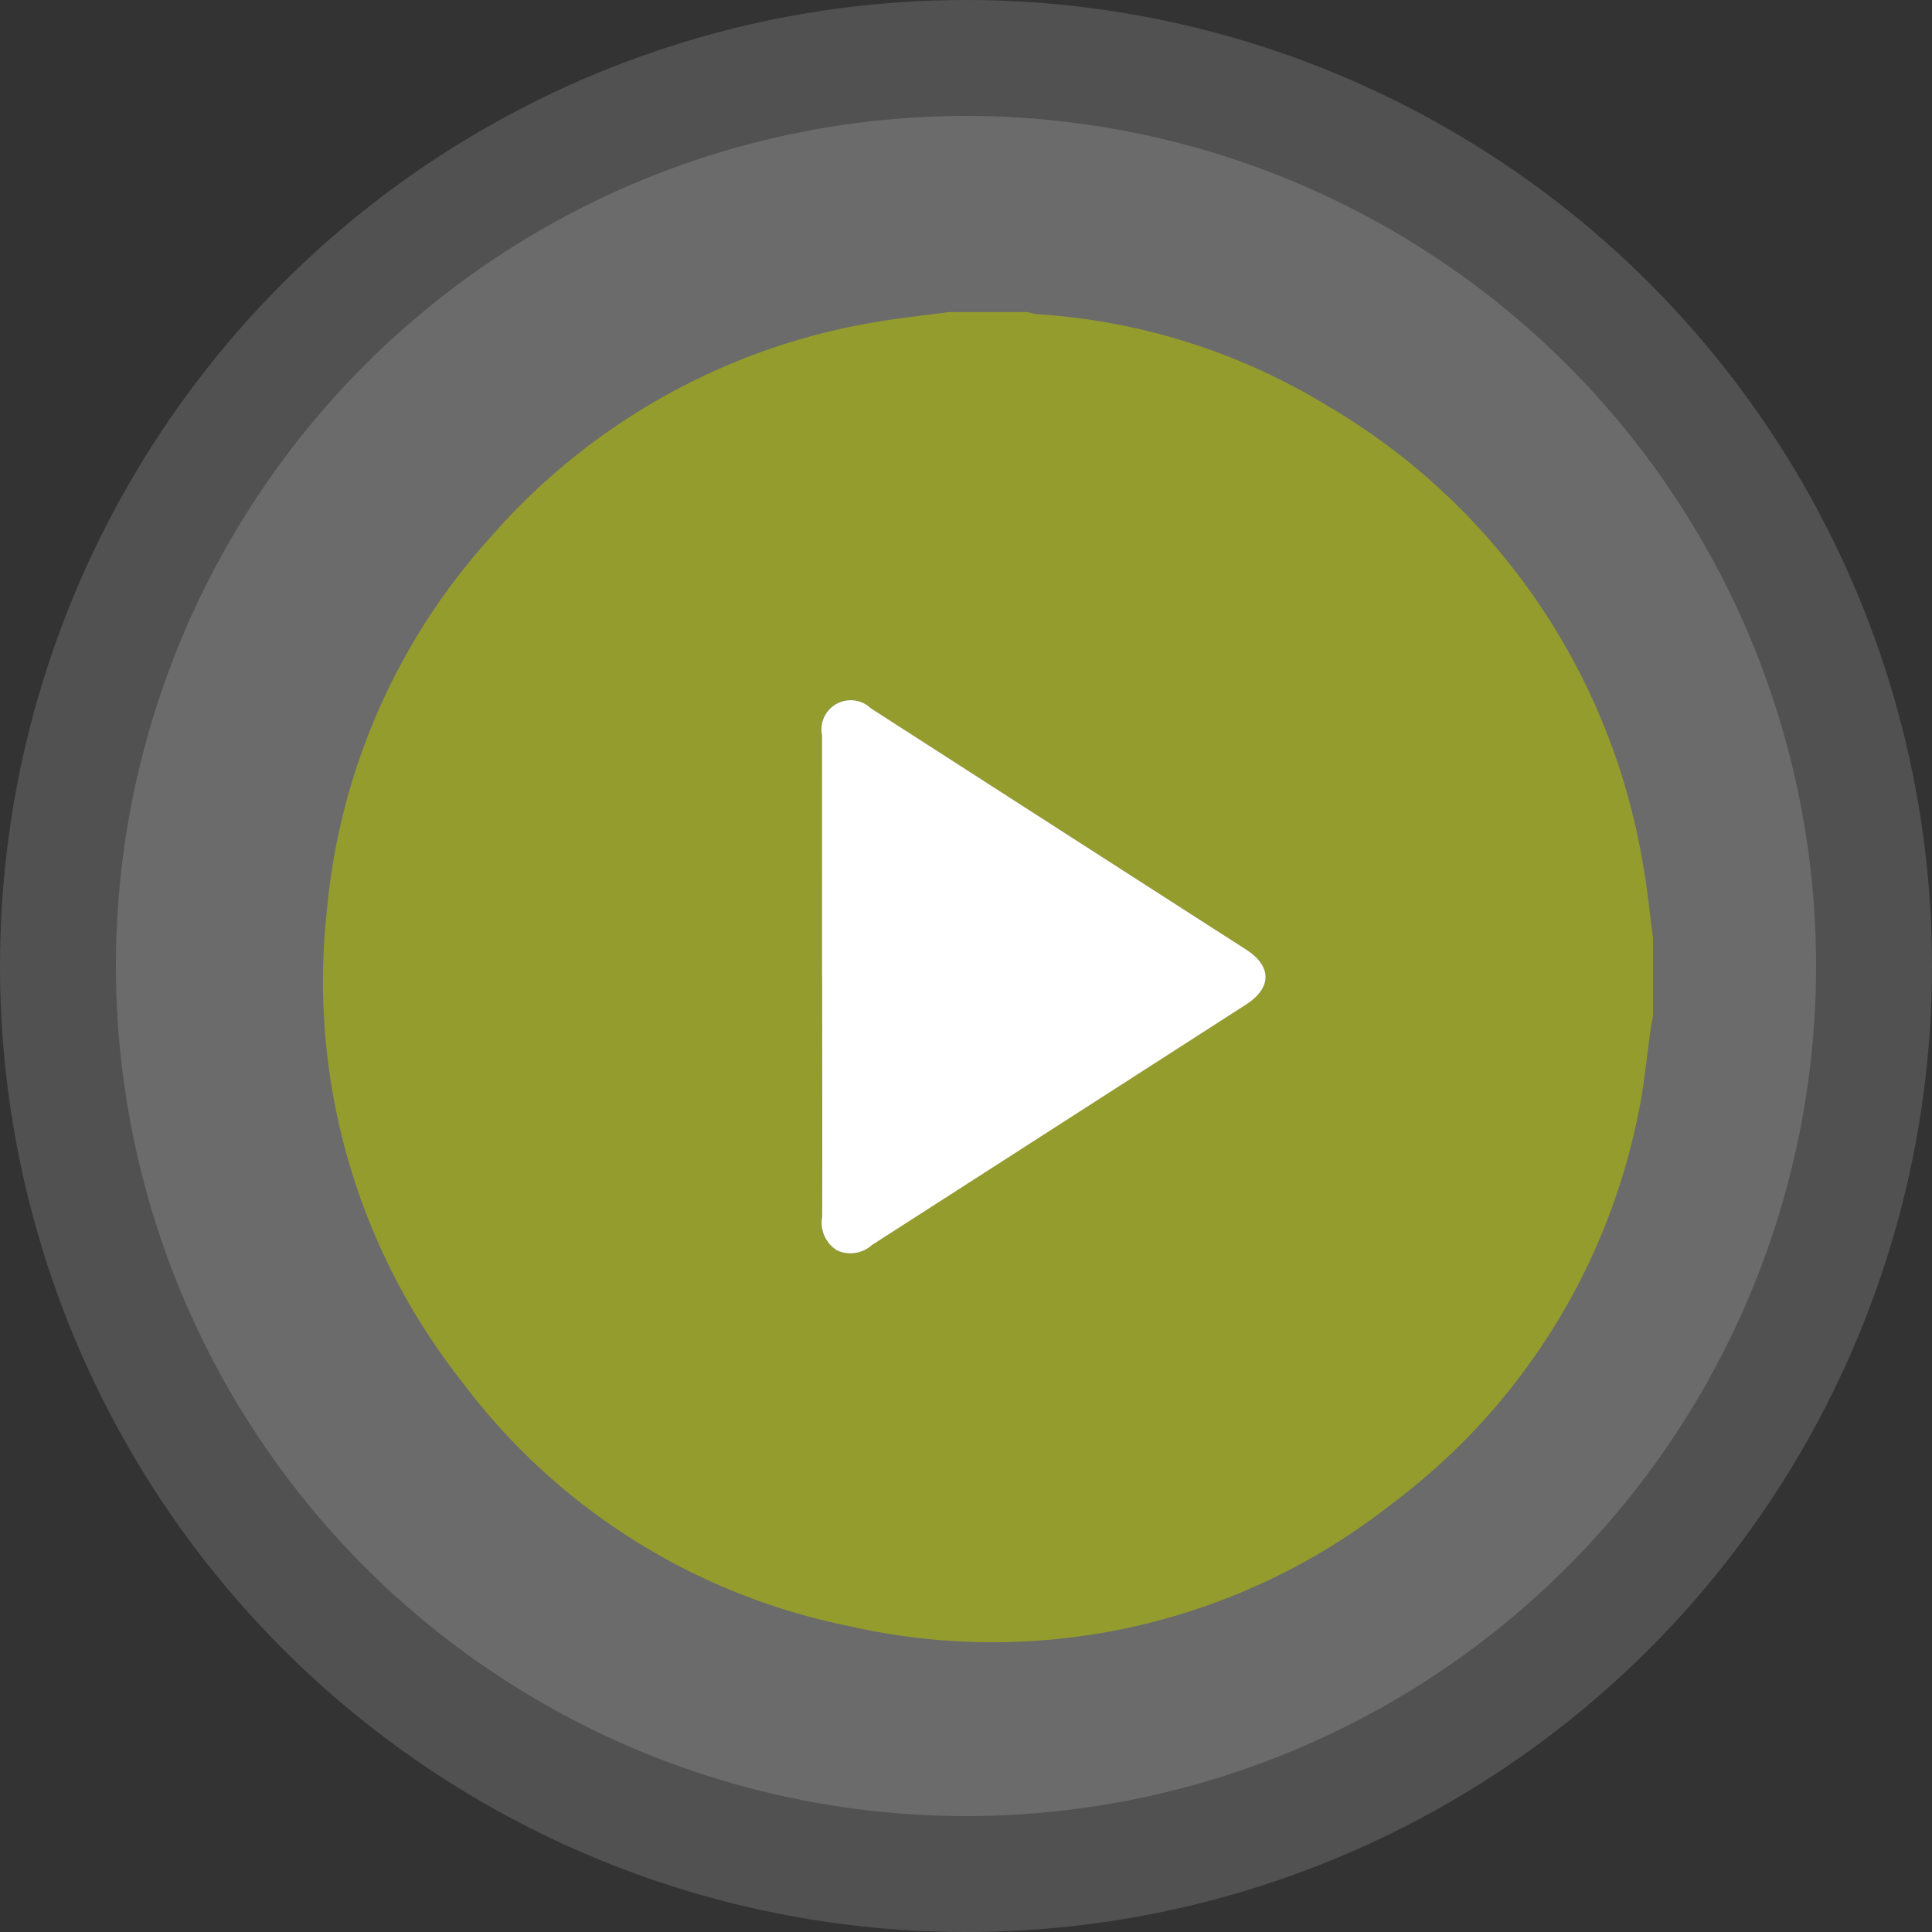
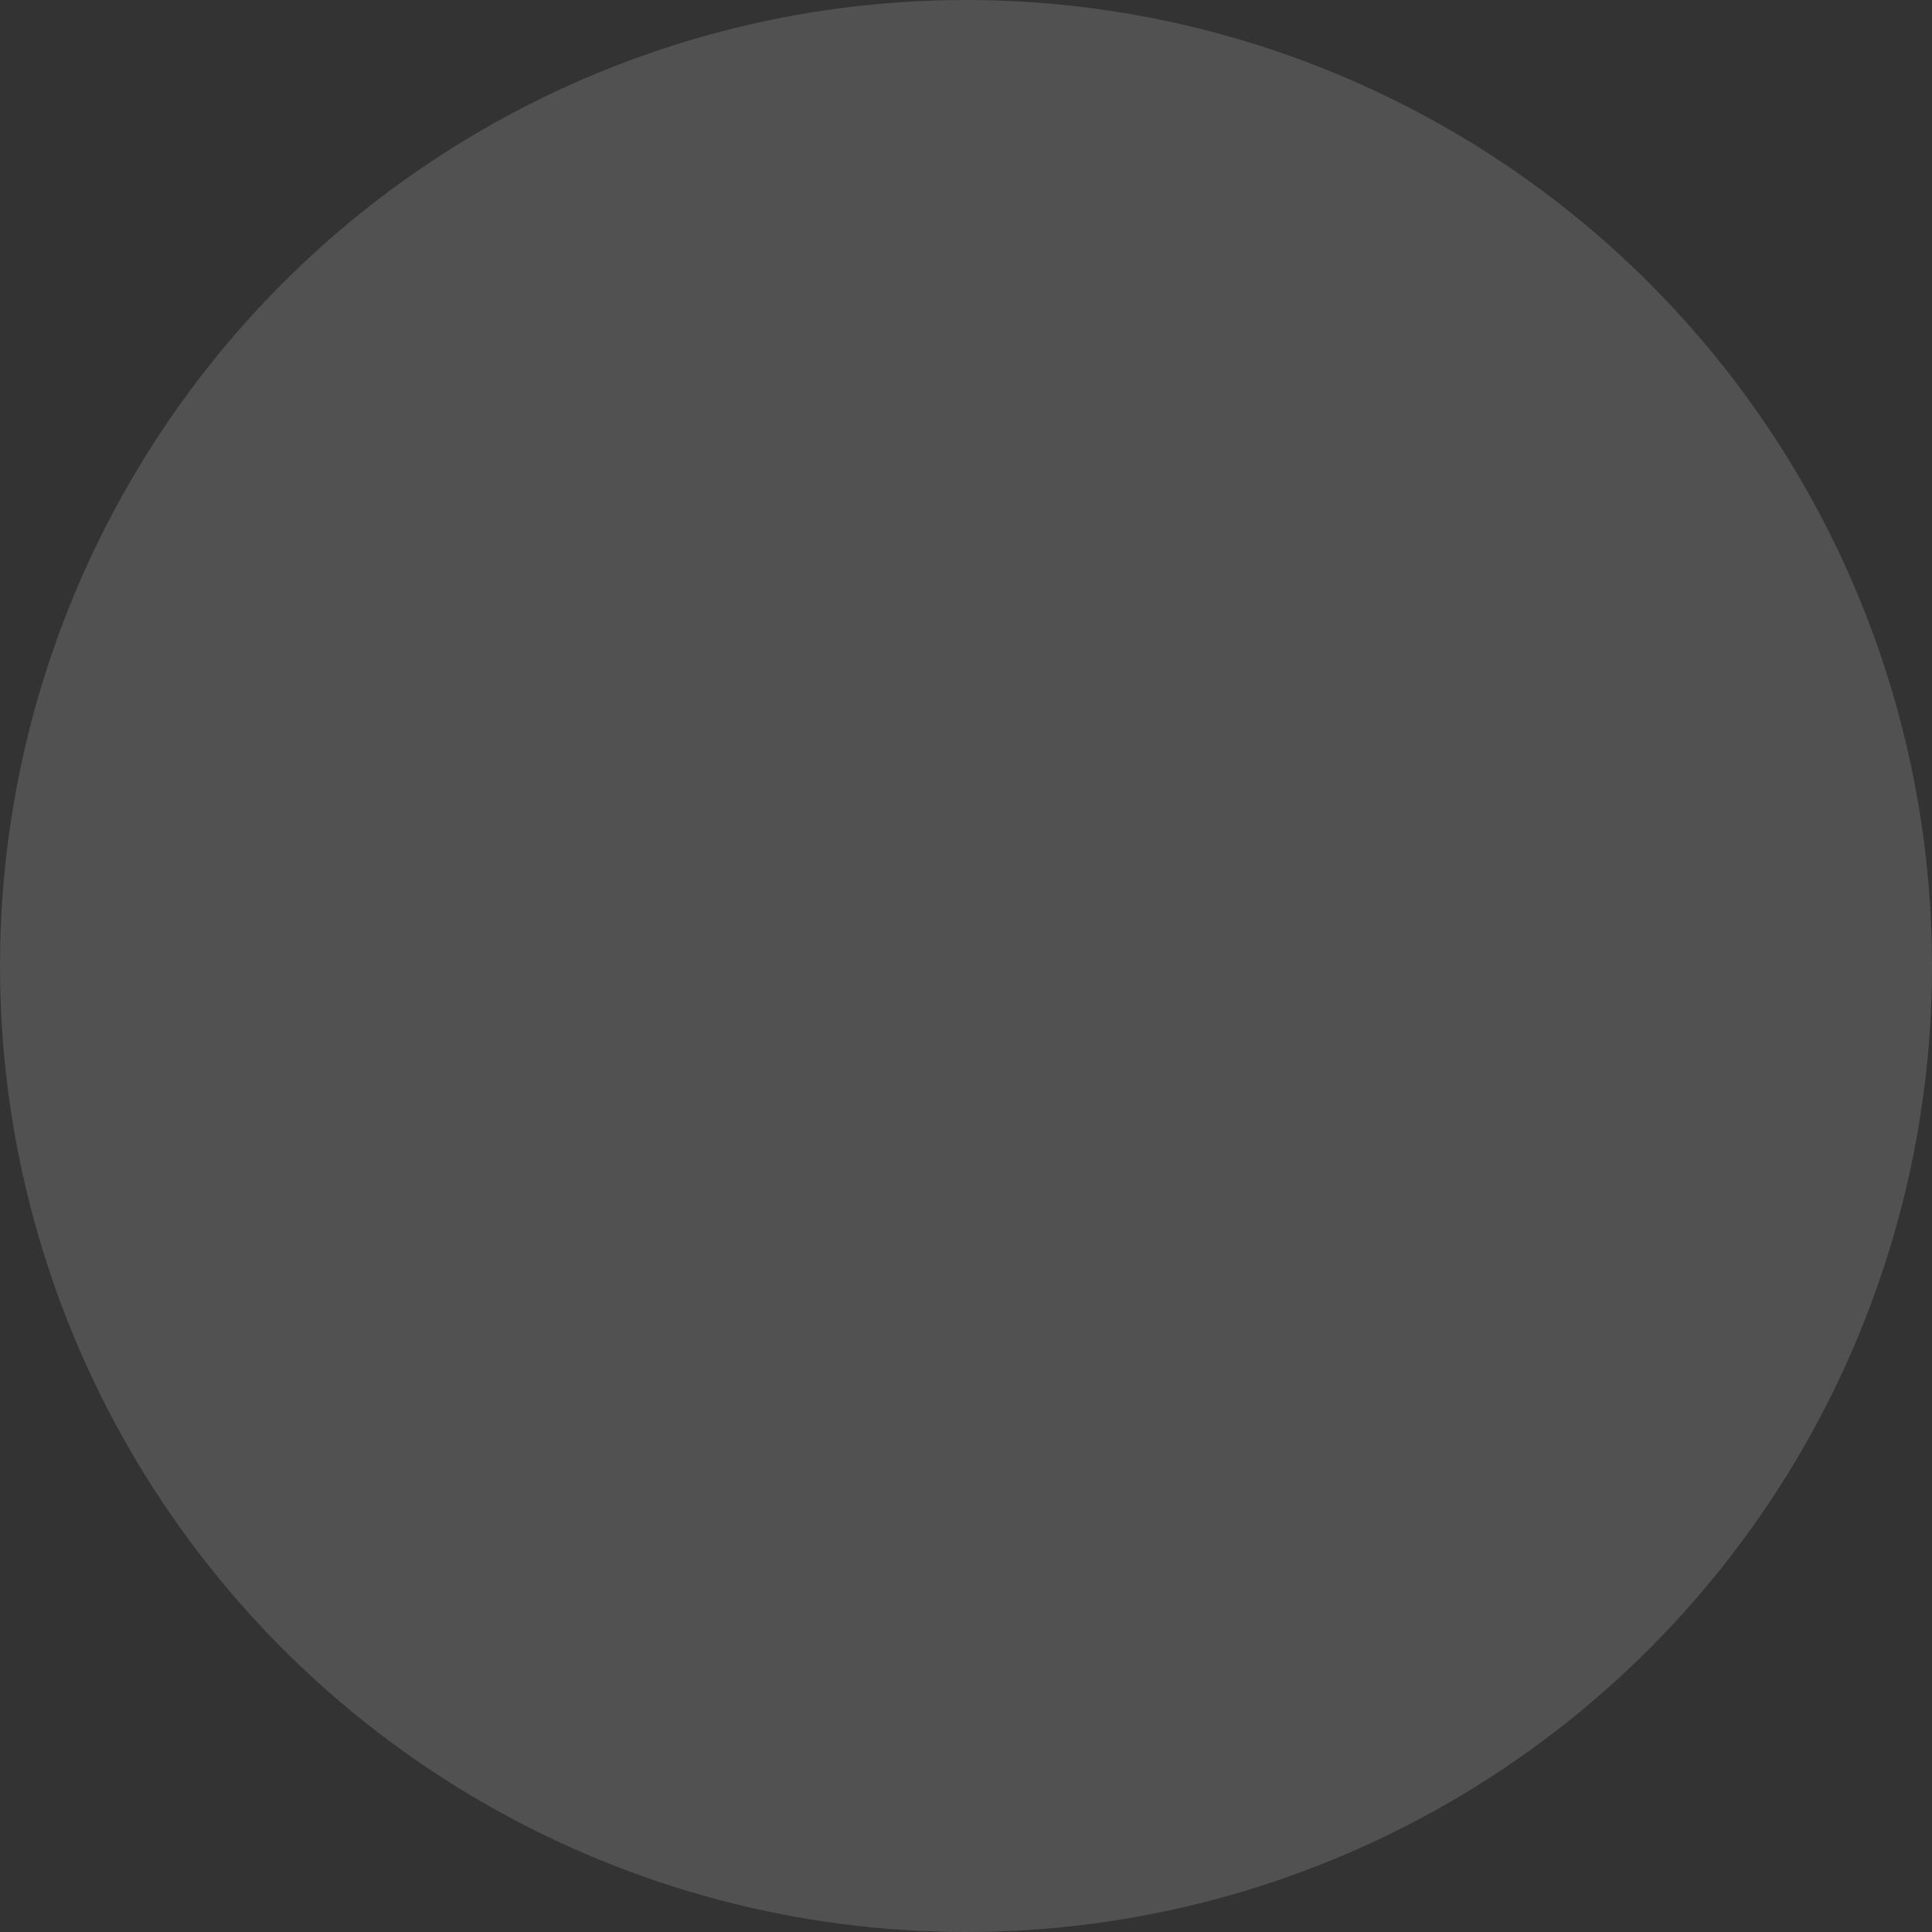
<svg xmlns="http://www.w3.org/2000/svg" width="50" height="50" viewBox="0 0 50 50">
  <rect x="0" y="0" width="50" height="50" fill="#333333" stroke="none" />
  <defs>
    <clipPath id="clip-path">
-       <rect id="Rectángulo_23963" data-name="Rectángulo 23963" width="35" height="35" transform="translate(-0.2 -0.2)" fill="#949c2d" />
-     </clipPath>
+       </clipPath>
  </defs>
  <g id="Grupo_9430" data-name="Grupo 9430" transform="translate(-564 -4088)">
    <g id="Grupo_9429" data-name="Grupo 9429" transform="translate(0 -2)">
      <circle id="Elipse_258" data-name="Elipse 258" cx="25" cy="25" r="25" transform="translate(564 4090)" fill="#fff" opacity="0.15" />
-       <circle id="Elipse_257" data-name="Elipse 257" cx="22" cy="22" r="22" transform="translate(567 4093)" fill="#fff" opacity="0.15" />
    </g>
    <g id="Grupo_4805" data-name="Grupo 4805" transform="translate(572.2 4096.201)">
      <g id="Grupo_4804" data-name="Grupo 4804" transform="translate(0 0)" clip-path="url(#clip-path)">
-         <path id="Trazado_12602" data-name="Trazado 12602" d="M34.408,16.193v2.016c-.021.119-.045.237-.062.357-.108.741-.169,1.491-.328,2.221a16.71,16.71,0,0,1-6.386,10.065A16.693,16.693,0,0,1,13.589,34a16.61,16.61,0,0,1-10.02-6.34A16.726,16.726,0,0,1,.088,15.48a16.618,16.618,0,0,1,4.2-9.616,16.893,16.893,0,0,1,9.952-5.6c.648-.115,1.3-.18,1.956-.268H18.21a1.85,1.85,0,0,0,.259.055,16.378,16.378,0,0,1,7.507,2.367A16.979,16.979,0,0,1,34.14,14.242c.121.645.18,1.3.268,1.952M12.9,17.2c0,2.071,0,4.143,0,6.214a.844.844,0,0,0,.386.864.834.834,0,0,0,.906-.14q4.841-3.116,9.685-6.226c.668-.429.669-.989,0-1.417q-4.856-3.123-9.713-6.245a.758.758,0,0,0-1.267.7c.006,2.082,0,4.165,0,6.247" transform="translate(0.172 -0.121)" fill="#949c2d" />
-         <path id="Trazado_12603" data-name="Trazado 12603" d="M153.226,126.478c0-2.082,0-4.165,0-6.247a.758.758,0,0,1,1.267-.7q4.855,3.125,9.713,6.245c.666.428.664.988,0,1.417q-4.842,3.114-9.685,6.226a.834.834,0,0,1-.906.14.844.844,0,0,1-.386-.864c.006-2.071,0-4.142,0-6.214" transform="translate(-140.153 -109.4)" fill="#fff" />
-       </g>
+         </g>
    </g>
  </g>
</svg>